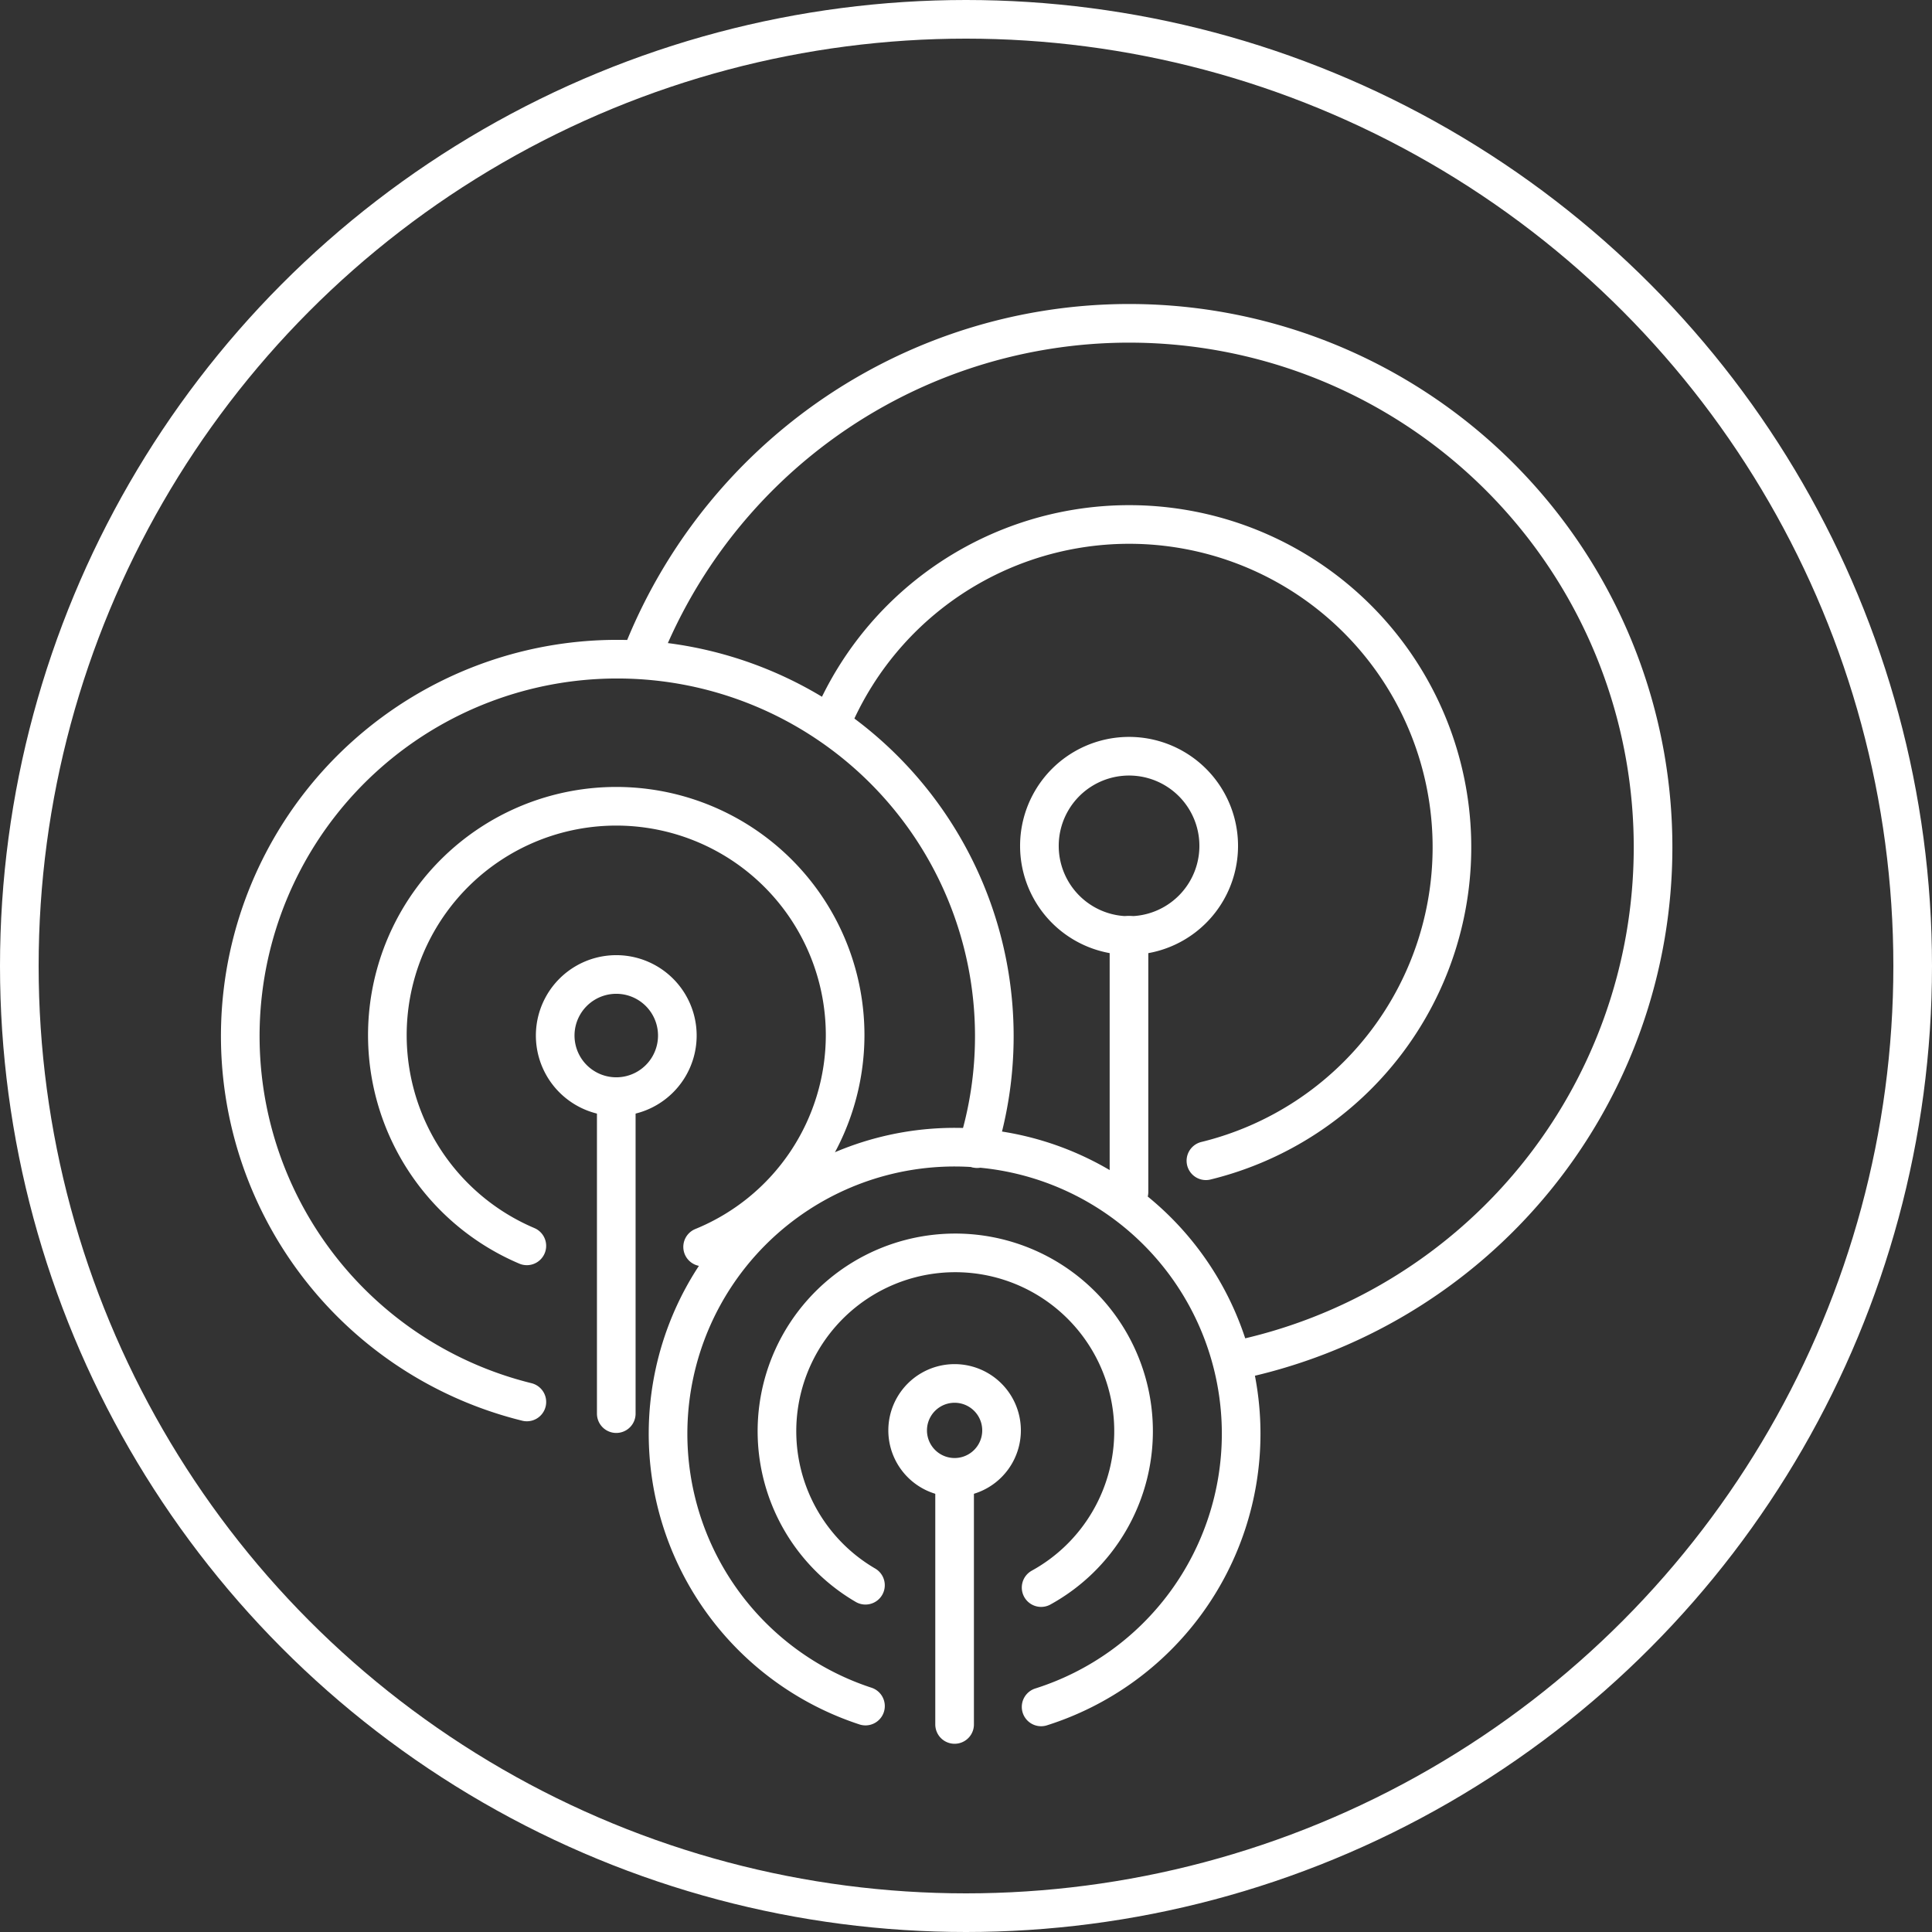
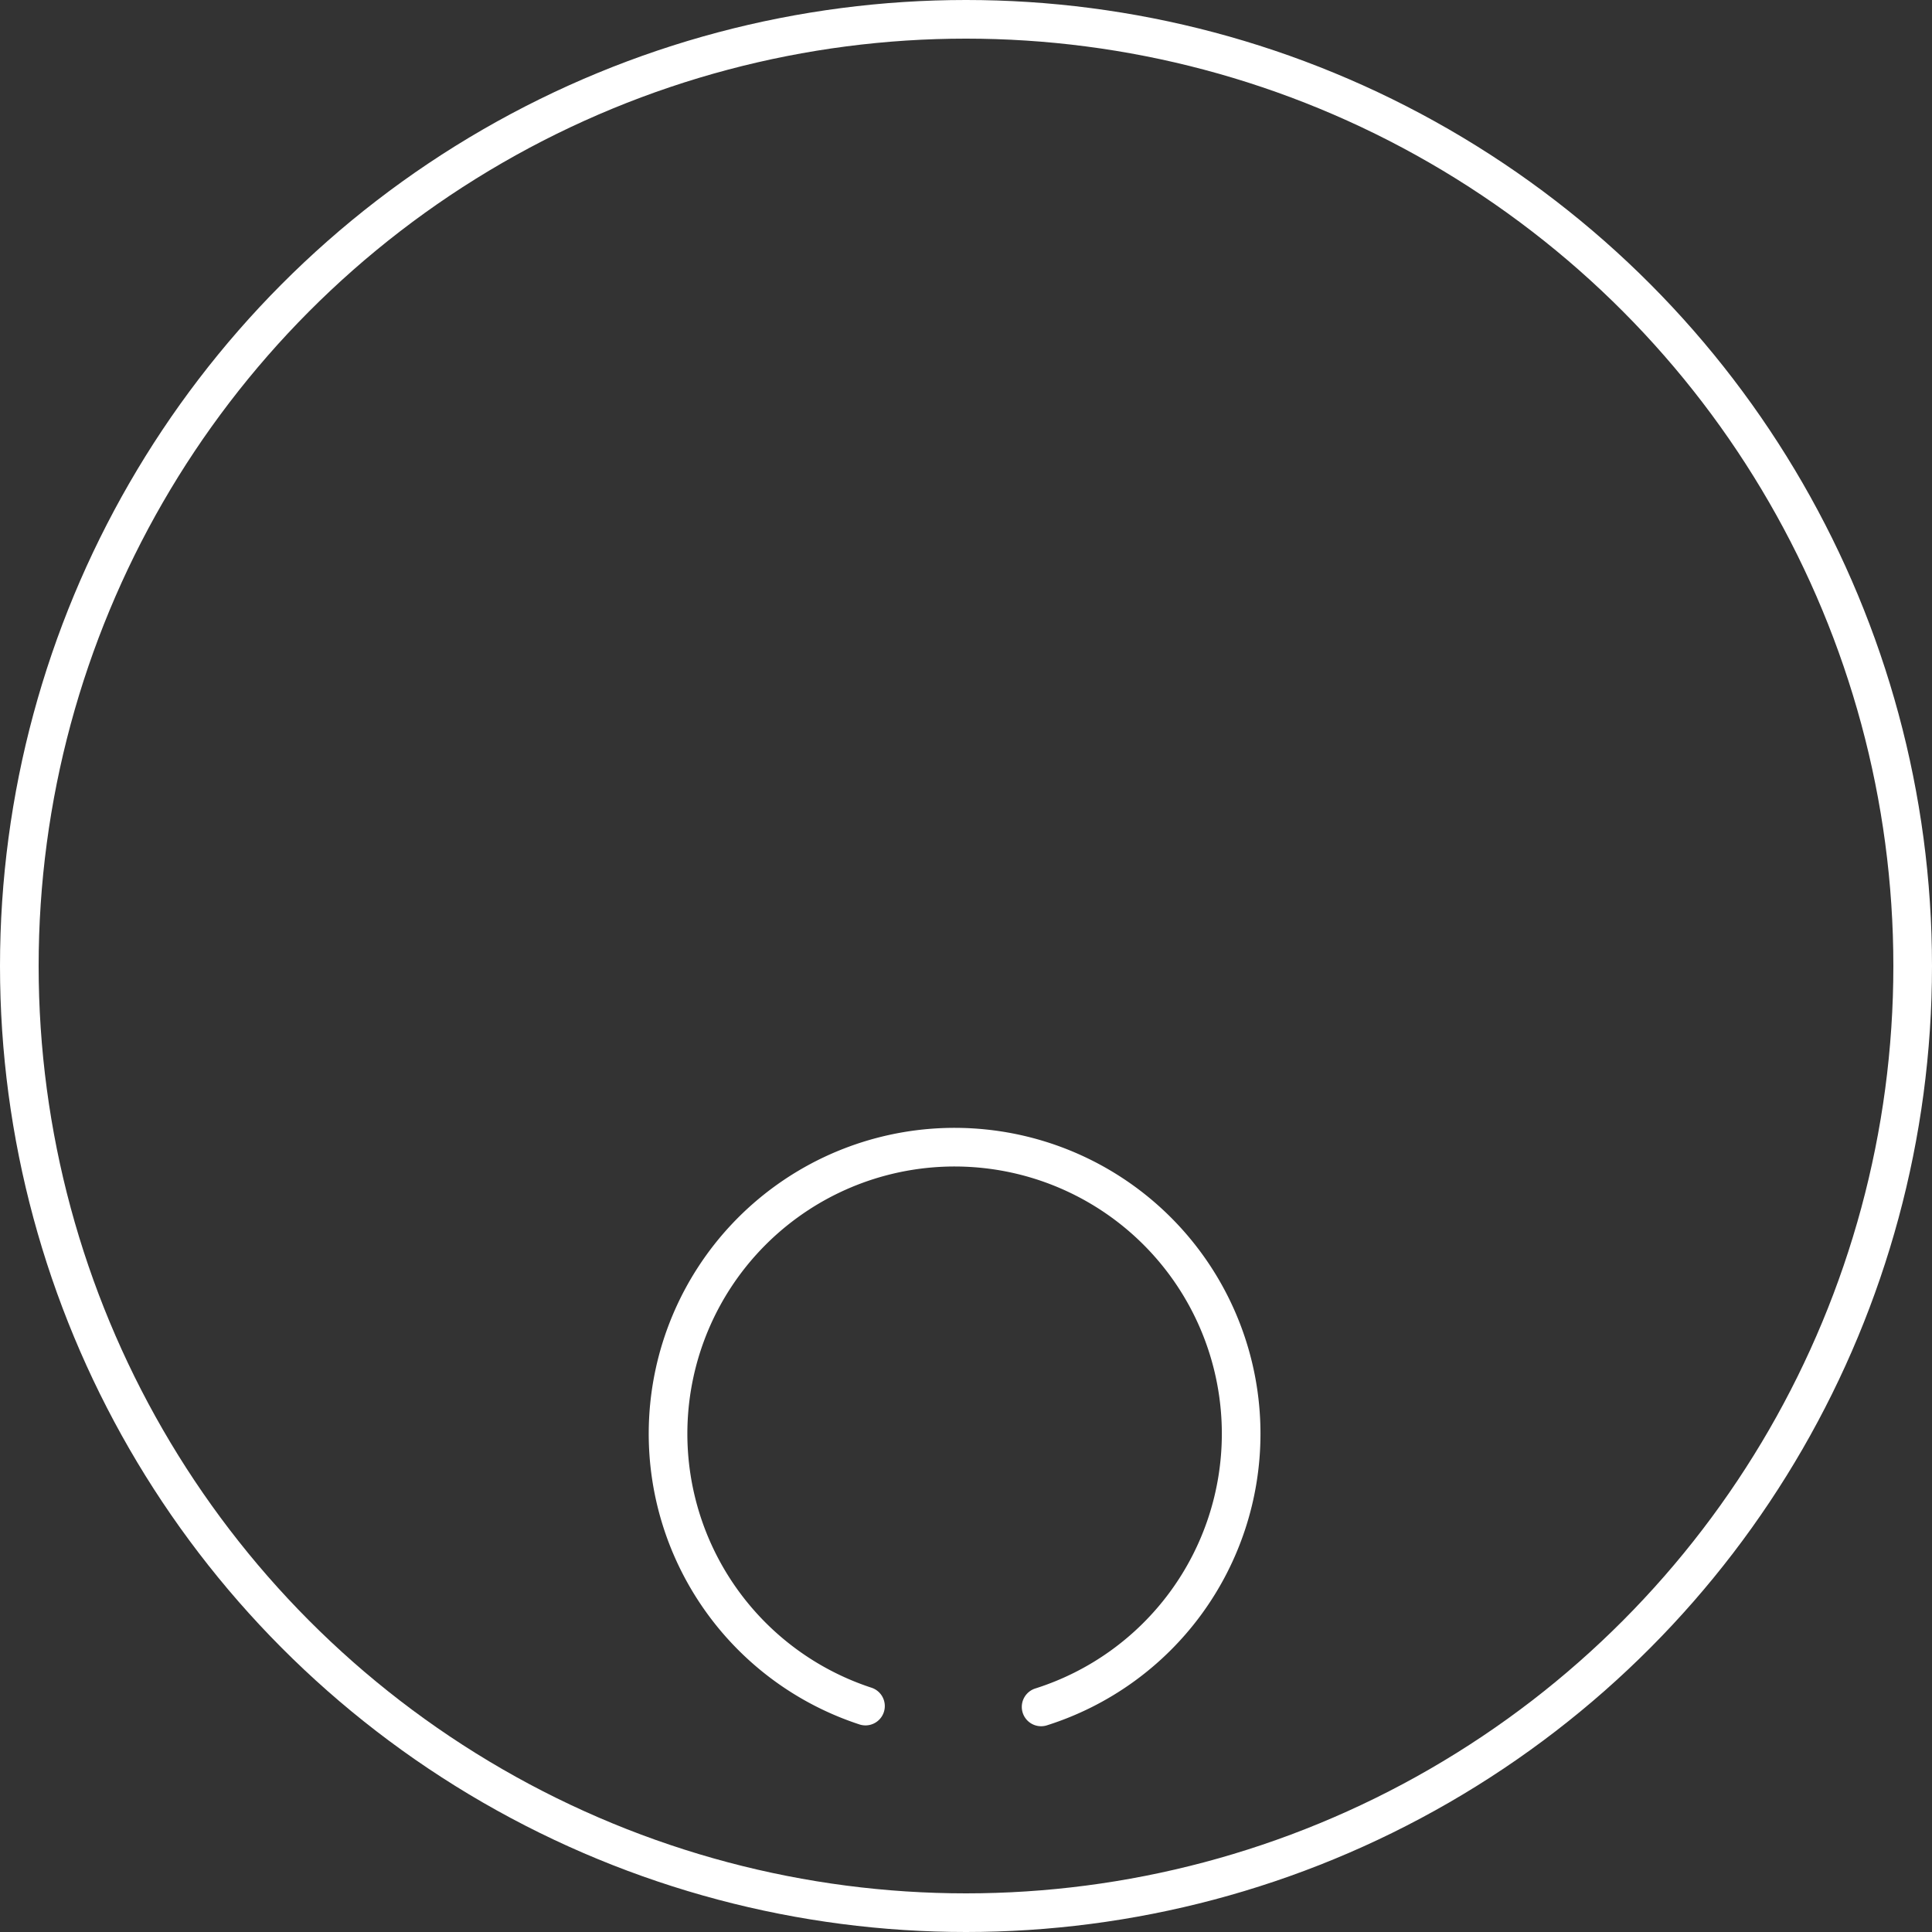
<svg xmlns="http://www.w3.org/2000/svg" width="100" height="100" fill="none">
  <rect width="100%" height="100%" fill="#333333" stroke="none" />
-   <path stroke="#fff" stroke-linecap="round" stroke-linejoin="round" stroke-width="2" d="M33.188 34.004a27.112 27.112 0 0 1 52.374 9.855 27.11 27.11 0 0 1-21.778 26.582" />
  <path stroke="#fff" stroke-linecap="round" stroke-linejoin="round" stroke-width="2" d="M44.797 88.306A14.832 14.832 0 1 1 64.242 74.22a14.83 14.83 0 0 1-10.354 14.129" />
-   <path stroke="#fff" stroke-linecap="round" stroke-linejoin="round" stroke-width="2" d="M44.796 82.051a9.229 9.229 0 1 1 12.59-3.272 9.24 9.24 0 0 1-3.498 3.394m-4.478 7.084V76.792M27.27 72.565a19.507 19.507 0 0 1 4.668-38.446h.013a19.51 19.51 0 0 1 19.515 19.5v.005a19.5 19.5 0 0 1-.888 5.83" />
-   <path stroke="#fff" stroke-linecap="round" stroke-linejoin="round" stroke-width="2" d="M27.269 64.485a11.847 11.847 0 1 1 16.475-10.919 11.85 11.85 0 0 1-7.376 10.973m-4.47 8.63V56.957M42.99 37.513A16.706 16.706 0 1 1 62.418 60.08m-3.982-11.67v13.285M49.41 76.467a2.43 2.43 0 1 0 0-4.86 2.43 2.43 0 0 0 0 4.86" />
-   <path stroke="#fff" stroke-linecap="round" stroke-linejoin="round" stroke-width="2" d="M31.898 56.761a3.161 3.161 0 1 0 0-6.322 3.161 3.161 0 0 0 0 6.322M58.44 48.423a4.64 4.64 0 1 0 0-9.281 4.64 4.64 0 0 0 0 9.281" />
  <circle cx="50" cy="50" r="49" stroke="#fff" stroke-width="2" />
</svg>